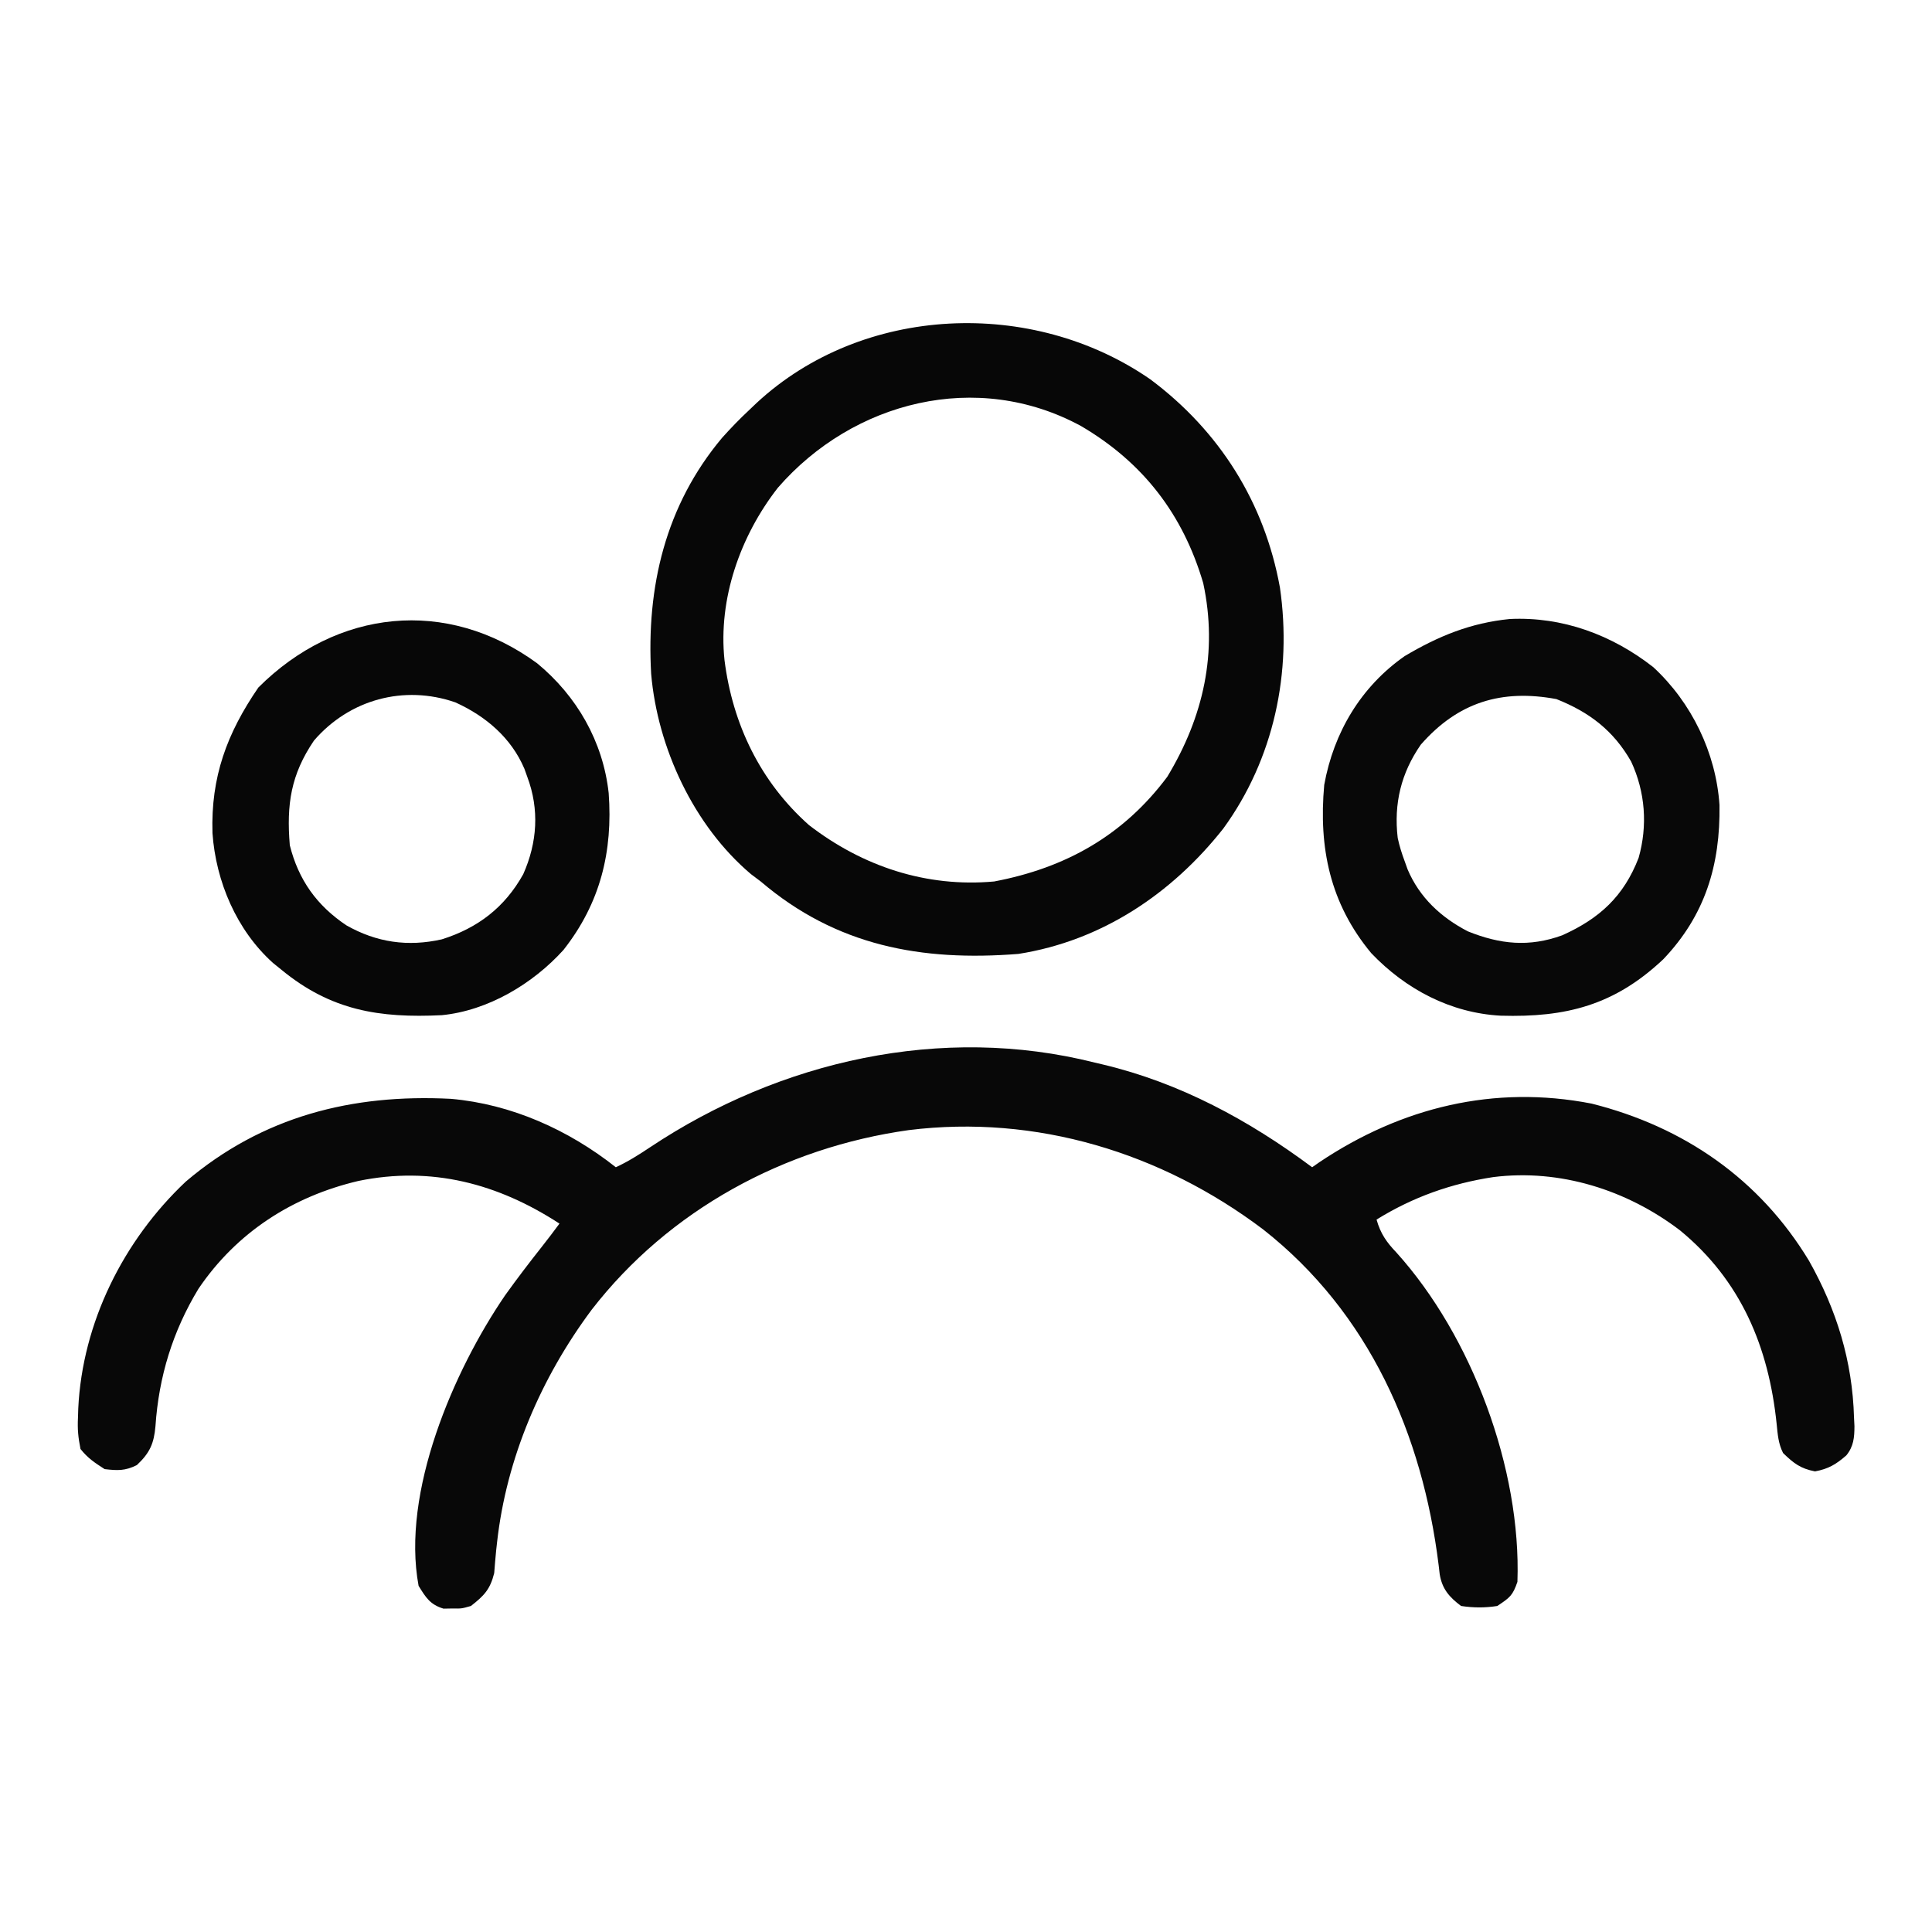
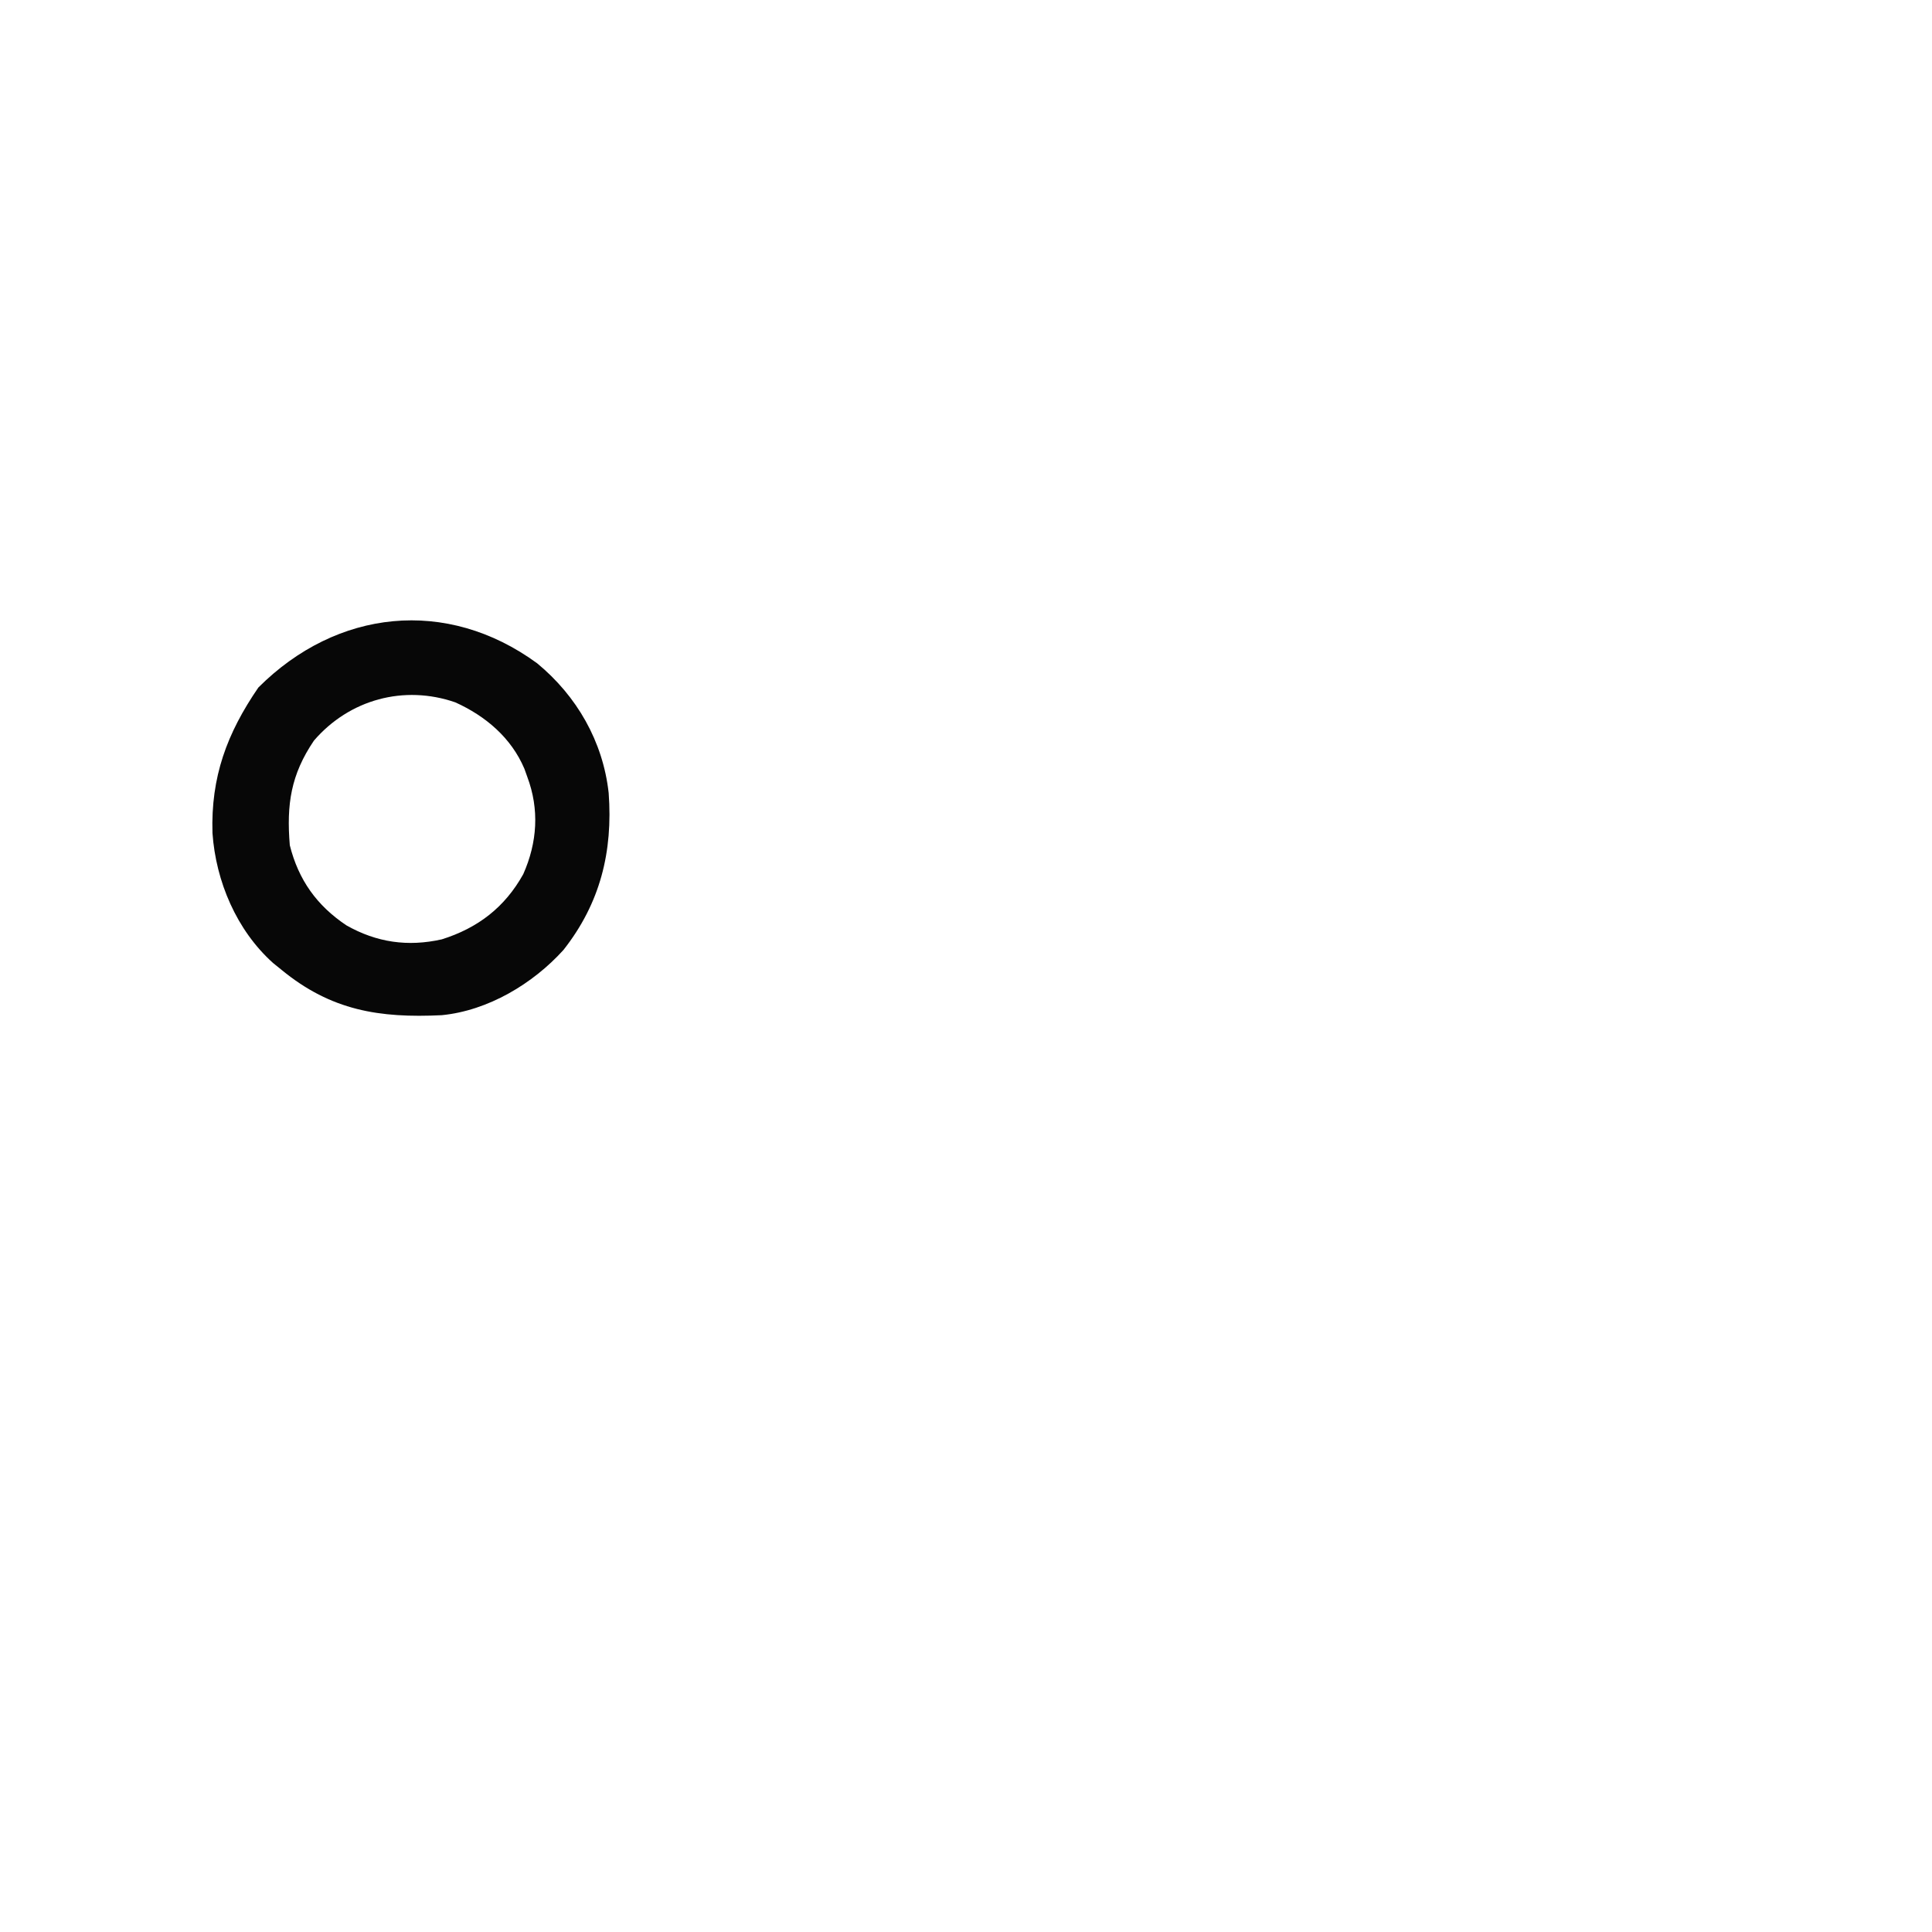
<svg xmlns="http://www.w3.org/2000/svg" version="1.1" width="480" height="480">
-   <path d="M0 0 C0.663 0.156 1.325 0.311 2.008 0.472 C21.201 5.042 38.259 14.289 54 26 C54.608 25.576 55.217 25.152 55.844 24.715 C76.163 11.119 99.194 5.463 123.438 10.188 C146.325 15.943 165.146 28.904 177.441 49.234 C184.312 61.425 188.241 74.187 188.625 88.188 C188.678 89.247 188.678 89.247 188.732 90.329 C188.725 93.14 188.527 95.347 186.728 97.576 C184.186 99.798 182.27 100.95 178.938 101.562 C175.322 100.87 173.619 99.544 171 97 C169.808 94.617 169.673 92.42 169.405 89.796 C167.425 70.622 160.522 54.104 145.389 41.677 C132.23 31.639 115.554 26.358 98.992 28.445 C88.526 30.045 79.013 33.414 70 39 C70.981 42.487 72.489 44.628 74.938 47.188 C93.72 68.009 105.978 100.954 105 129 C103.83 132.42 103.127 132.915 100 135 C96.955 135.482 94.047 135.463 91 135 C88.075 132.806 86.292 130.779 85.69 127.115 C85.557 125.973 85.557 125.973 85.422 124.809 C81.404 92.432 68.185 62.176 41.848 41.465 C16.566 22.367 -14.559 12.85 -46.205 16.769 C-77.114 21.089 -105.773 36.572 -125.005 61.407 C-137.559 78.261 -146.19 98.268 -148.512 119.234 C-148.587 119.91 -148.662 120.587 -148.739 121.283 C-148.925 123.129 -149.071 124.979 -149.215 126.828 C-150.217 130.875 -151.737 132.459 -155 135 C-157.316 135.664 -157.316 135.664 -159.562 135.625 C-160.306 135.638 -161.05 135.651 -161.816 135.664 C-165.136 134.655 -166.205 132.906 -168 130 C-172.333 106.776 -159.328 76.547 -146.475 57.772 C-143.497 53.618 -140.399 49.565 -137.228 45.556 C-135.786 43.728 -134.386 41.871 -133 40 C-148.277 30.059 -164.796 25.662 -182.951 29.402 C-199.312 33.243 -213.201 42.18 -222.688 56.188 C-229.102 66.761 -232.542 78.035 -233.375 90.312 C-233.748 94.623 -234.763 96.959 -238 100 C-240.903 101.451 -242.773 101.372 -246 101 C-248.527 99.375 -250.172 98.286 -252 96 C-252.585 93.066 -252.771 91.093 -252.625 88.188 C-252.591 87.068 -252.591 87.068 -252.557 85.926 C-251.533 64.619 -241.339 44.178 -225.852 29.574 C-206.756 13.339 -184.53 7.753 -160 9 C-144.966 10.31 -130.759 16.7 -119 26 C-115.972 24.604 -113.253 22.882 -110.484 21.03 C-78.252 -0.44 -38.063 -9.594 0 0 Z " fill="#080808" transform="translate(272,264)" />
-   <path d="M0 0 C17.196 12.848 28.357 30.605 32.177 51.736 C35.218 72.769 30.692 94.286 18.111 111.576 C5.323 127.789 -12.157 139.5 -32.823 142.736 C-56.925 144.637 -78.07 140.73 -96.823 124.736 C-97.618 124.138 -98.413 123.54 -99.233 122.924 C-113.461 110.906 -122.465 91.519 -124.046 73.143 C-125.268 51.592 -120.525 31.306 -106.397 14.479 C-104.275 12.13 -102.144 9.892 -99.823 7.736 C-98.854 6.812 -98.854 6.812 -97.866 5.869 C-71.515 -18.59 -29.325 -20.33 0 0 Z M-92.573 26.924 C-101.879 38.861 -107.426 54.485 -105.823 69.736 C-103.817 85.664 -96.9 100.023 -84.823 110.736 C-71.475 121.027 -55.643 126.257 -38.823 124.736 C-21.07 121.371 -6.725 113.319 4.177 98.736 C13.186 83.843 16.801 67.784 13.115 50.611 C8.074 33.467 -1.879 20.595 -17.249 11.58 C-43.047 -2.432 -73.856 5.386 -92.573 26.924 Z " fill="#070707" transform="translate(285.823,94.264)" />
  <path d="M0 0 C9.878 8.143 16.375 19.437 17.786 32.245 C18.852 46.779 15.711 59.602 6.562 71.219 C-1.046 79.647 -12.21 86.314 -23.674 87.438 C-39.156 88.191 -51.155 86.298 -63.438 76.219 C-64.148 75.645 -64.858 75.071 -65.59 74.48 C-74.655 66.355 -79.809 54.206 -80.648 42.203 C-81.078 28.269 -77.068 17.423 -69.25 6.031 C-49.786 -13.432 -22.48 -16.427 0 0 Z M-55.438 19.219 C-61.169 27.681 -62.28 35.051 -61.438 45.219 C-59.278 53.821 -54.745 60.185 -47.379 65.117 C-39.866 69.38 -32.091 70.49 -23.676 68.598 C-14.724 65.788 -8.024 60.649 -3.438 52.406 C0.062 44.524 0.598 36.307 -2.438 28.219 C-2.672 27.563 -2.907 26.906 -3.148 26.23 C-6.409 18.528 -12.778 13.126 -20.312 9.719 C-33.07 5.302 -46.631 8.994 -55.438 19.219 Z " fill="#070707" transform="translate(133.438,164.781)" />
-   <path d="M0 0 C13.108 -0.625 25.408 3.961 35.629 11.961 C45.188 20.788 51.209 33.284 52.082 46.219 C52.306 61.097 48.523 73.607 38.129 84.523 C26.02 95.944 13.994 99.027 -2.266 98.555 C-14.722 97.883 -25.858 92.006 -34.434 83.023 C-44.701 70.668 -47.534 56.808 -46.121 41.211 C-43.765 28.191 -37.013 16.826 -26.121 9.211 C-17.73 4.239 -9.767 0.971 0 0 Z M-22.121 31.211 C-27.019 38.259 -28.867 45.868 -27.863 54.402 C-27.428 56.424 -26.847 58.276 -26.121 60.211 C-25.886 60.867 -25.652 61.523 -25.41 62.199 C-22.456 69.179 -17.12 74.136 -10.441 77.602 C-2.401 80.836 4.797 81.568 13.004 78.586 C22.297 74.413 28.28 68.909 31.988 59.352 C34.268 51.311 33.643 42.99 30.137 35.426 C25.764 27.726 19.741 23.137 11.566 19.898 C-2.047 17.36 -12.893 20.672 -22.121 31.211 Z " fill="#080808" transform="translate(375.121,153.789)" />
</svg>